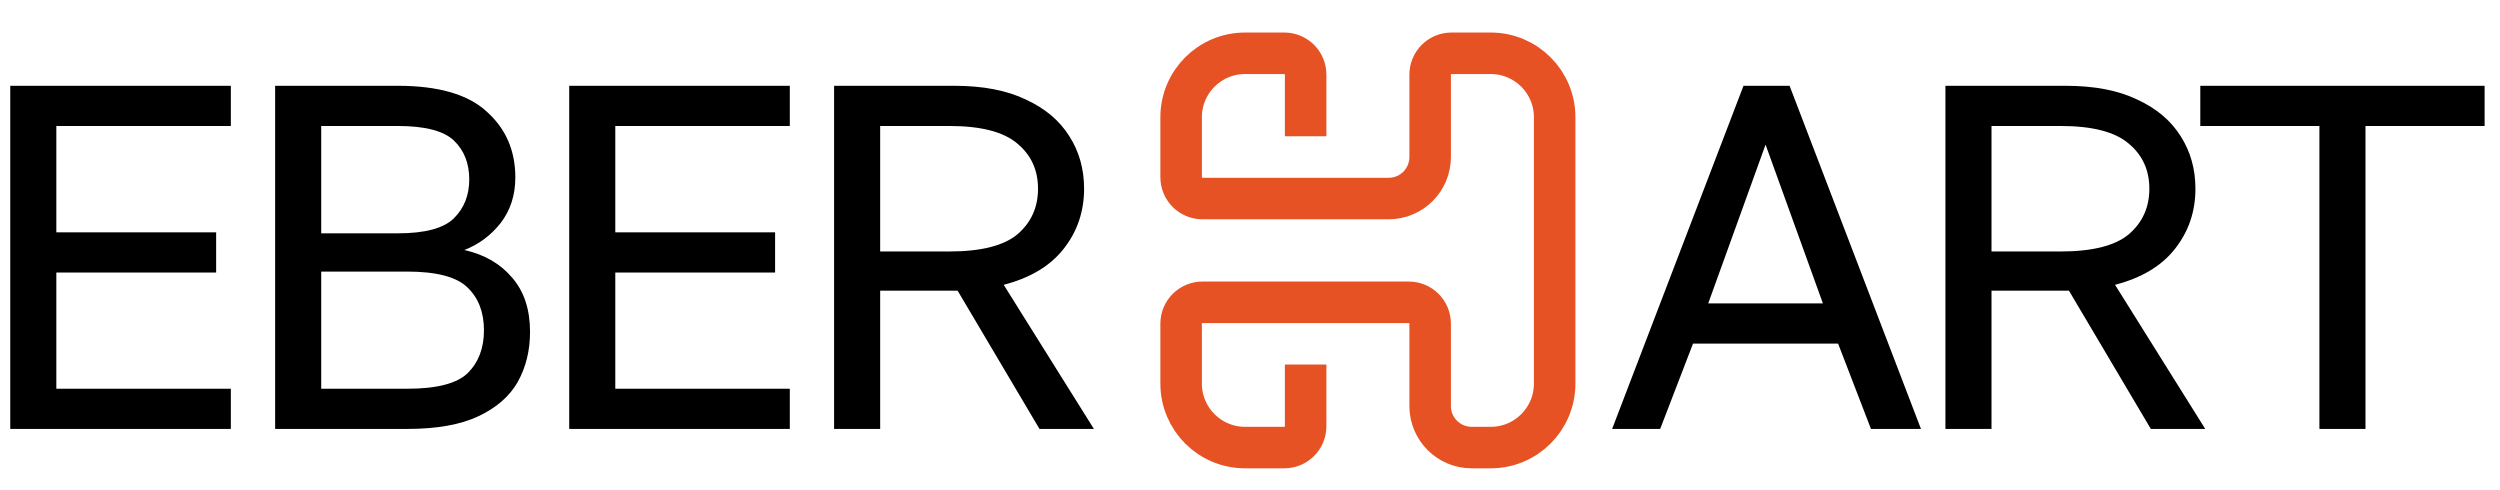
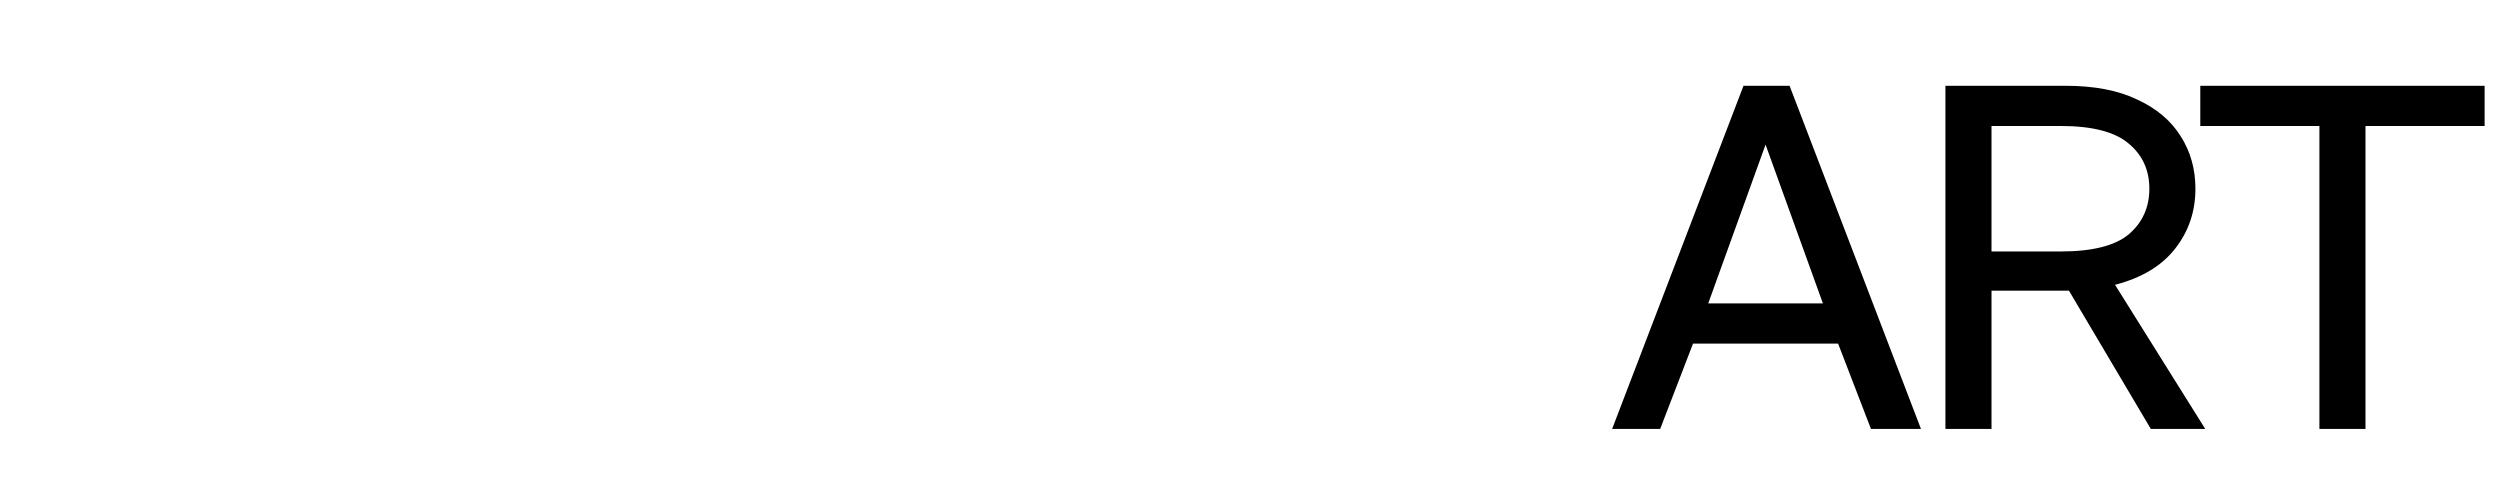
<svg xmlns="http://www.w3.org/2000/svg" width="204" height="40" viewBox="0 0 204 40" fill="none">
-   <path d="M0.837 35V7H18.837V10.28H4.597V18.96H17.637V22.24H4.597V31.72H18.837V35H0.837ZM22.451 35V7H32.451C35.784 7 38.211 7.707 39.731 9.12C41.278 10.507 42.051 12.293 42.051 14.48C42.051 15.92 41.651 17.16 40.851 18.2C40.051 19.213 39.064 19.947 37.891 20.4C39.544 20.773 40.851 21.533 41.811 22.68C42.771 23.8 43.251 25.267 43.251 27.08C43.251 28.6 42.918 29.96 42.251 31.16C41.584 32.333 40.518 33.267 39.051 33.96C37.584 34.653 35.651 35 33.251 35H22.451ZM26.211 31.72H33.251C35.651 31.72 37.291 31.293 38.171 30.44C39.051 29.56 39.491 28.4 39.491 26.96C39.491 25.493 39.051 24.333 38.171 23.48C37.291 22.6 35.638 22.16 33.211 22.16H26.211V31.72ZM26.211 19.04H32.451C34.691 19.04 36.224 18.627 37.051 17.8C37.878 16.973 38.291 15.92 38.291 14.64C38.291 13.333 37.878 12.28 37.051 11.48C36.224 10.68 34.691 10.28 32.451 10.28H26.211V19.04ZM46.448 35V7H64.448V10.28H50.208V18.96H63.248V22.24H50.208V31.72H64.448V35H46.448ZM68.062 35V7H77.862C80.209 7 82.155 7.373 83.702 8.12C85.275 8.84 86.462 9.84 87.262 11.12C88.062 12.373 88.462 13.8 88.462 15.4C88.462 17.267 87.902 18.907 86.782 20.32C85.689 21.707 84.062 22.68 81.902 23.24L89.262 35H84.822L78.142 23.72H71.822V35H68.062ZM71.822 20.52H77.462C80.049 20.52 81.902 20.053 83.022 19.12C84.142 18.16 84.702 16.92 84.702 15.4C84.702 13.88 84.142 12.653 83.022 11.72C81.902 10.76 80.049 10.28 77.462 10.28H71.822V20.52Z" fill="black" />
  <path d="M131.55 35L142.27 7H146.03L156.75 35H152.67L149.99 28.04H138.15L135.47 35H131.55ZM139.39 24.76H148.75L144.07 11.8L139.39 24.76ZM158.747 35V7H168.547C170.894 7 172.841 7.373 174.387 8.12C175.961 8.84 177.147 9.84 177.947 11.12C178.747 12.373 179.147 13.8 179.147 15.4C179.147 17.267 178.587 18.907 177.467 20.32C176.374 21.707 174.747 22.68 172.587 23.24L179.947 35H175.507L168.827 23.72H162.507V35H158.747ZM162.507 20.52H168.147C170.734 20.52 172.587 20.053 173.707 19.12C174.827 18.16 175.387 16.92 175.387 15.4C175.387 13.88 174.827 12.653 173.707 11.72C172.587 10.76 170.734 10.28 168.147 10.28H162.507V20.52ZM189.264 35V10.28H179.544V7H202.744V10.28H193.024V35H189.264Z" fill="black" />
-   <path d="M106.54 29.748V34.782C106.54 35.743 105.761 36.522 104.801 36.522H101.597C98.716 36.522 96.38 34.186 96.38 31.304V26.407C96.38 25.447 97.159 24.668 98.119 24.668H114.961C115.922 24.668 116.7 25.447 116.7 26.407V33.135C116.7 35.005 118.217 36.522 120.087 36.522H121.643C124.525 36.522 126.86 34.186 126.86 31.304V9.565C126.86 6.684 124.525 4.348 121.643 4.348H118.439C117.479 4.348 116.7 5.126 116.7 6.087V12.815C116.7 14.685 115.184 16.201 113.314 16.201H98.119C97.159 16.201 96.38 15.423 96.38 14.462V9.565C96.38 6.684 98.716 4.348 101.597 4.348H104.801C105.761 4.348 106.54 5.126 106.54 6.087V11.121" stroke="#E65224" stroke-width="3.387" />
</svg>